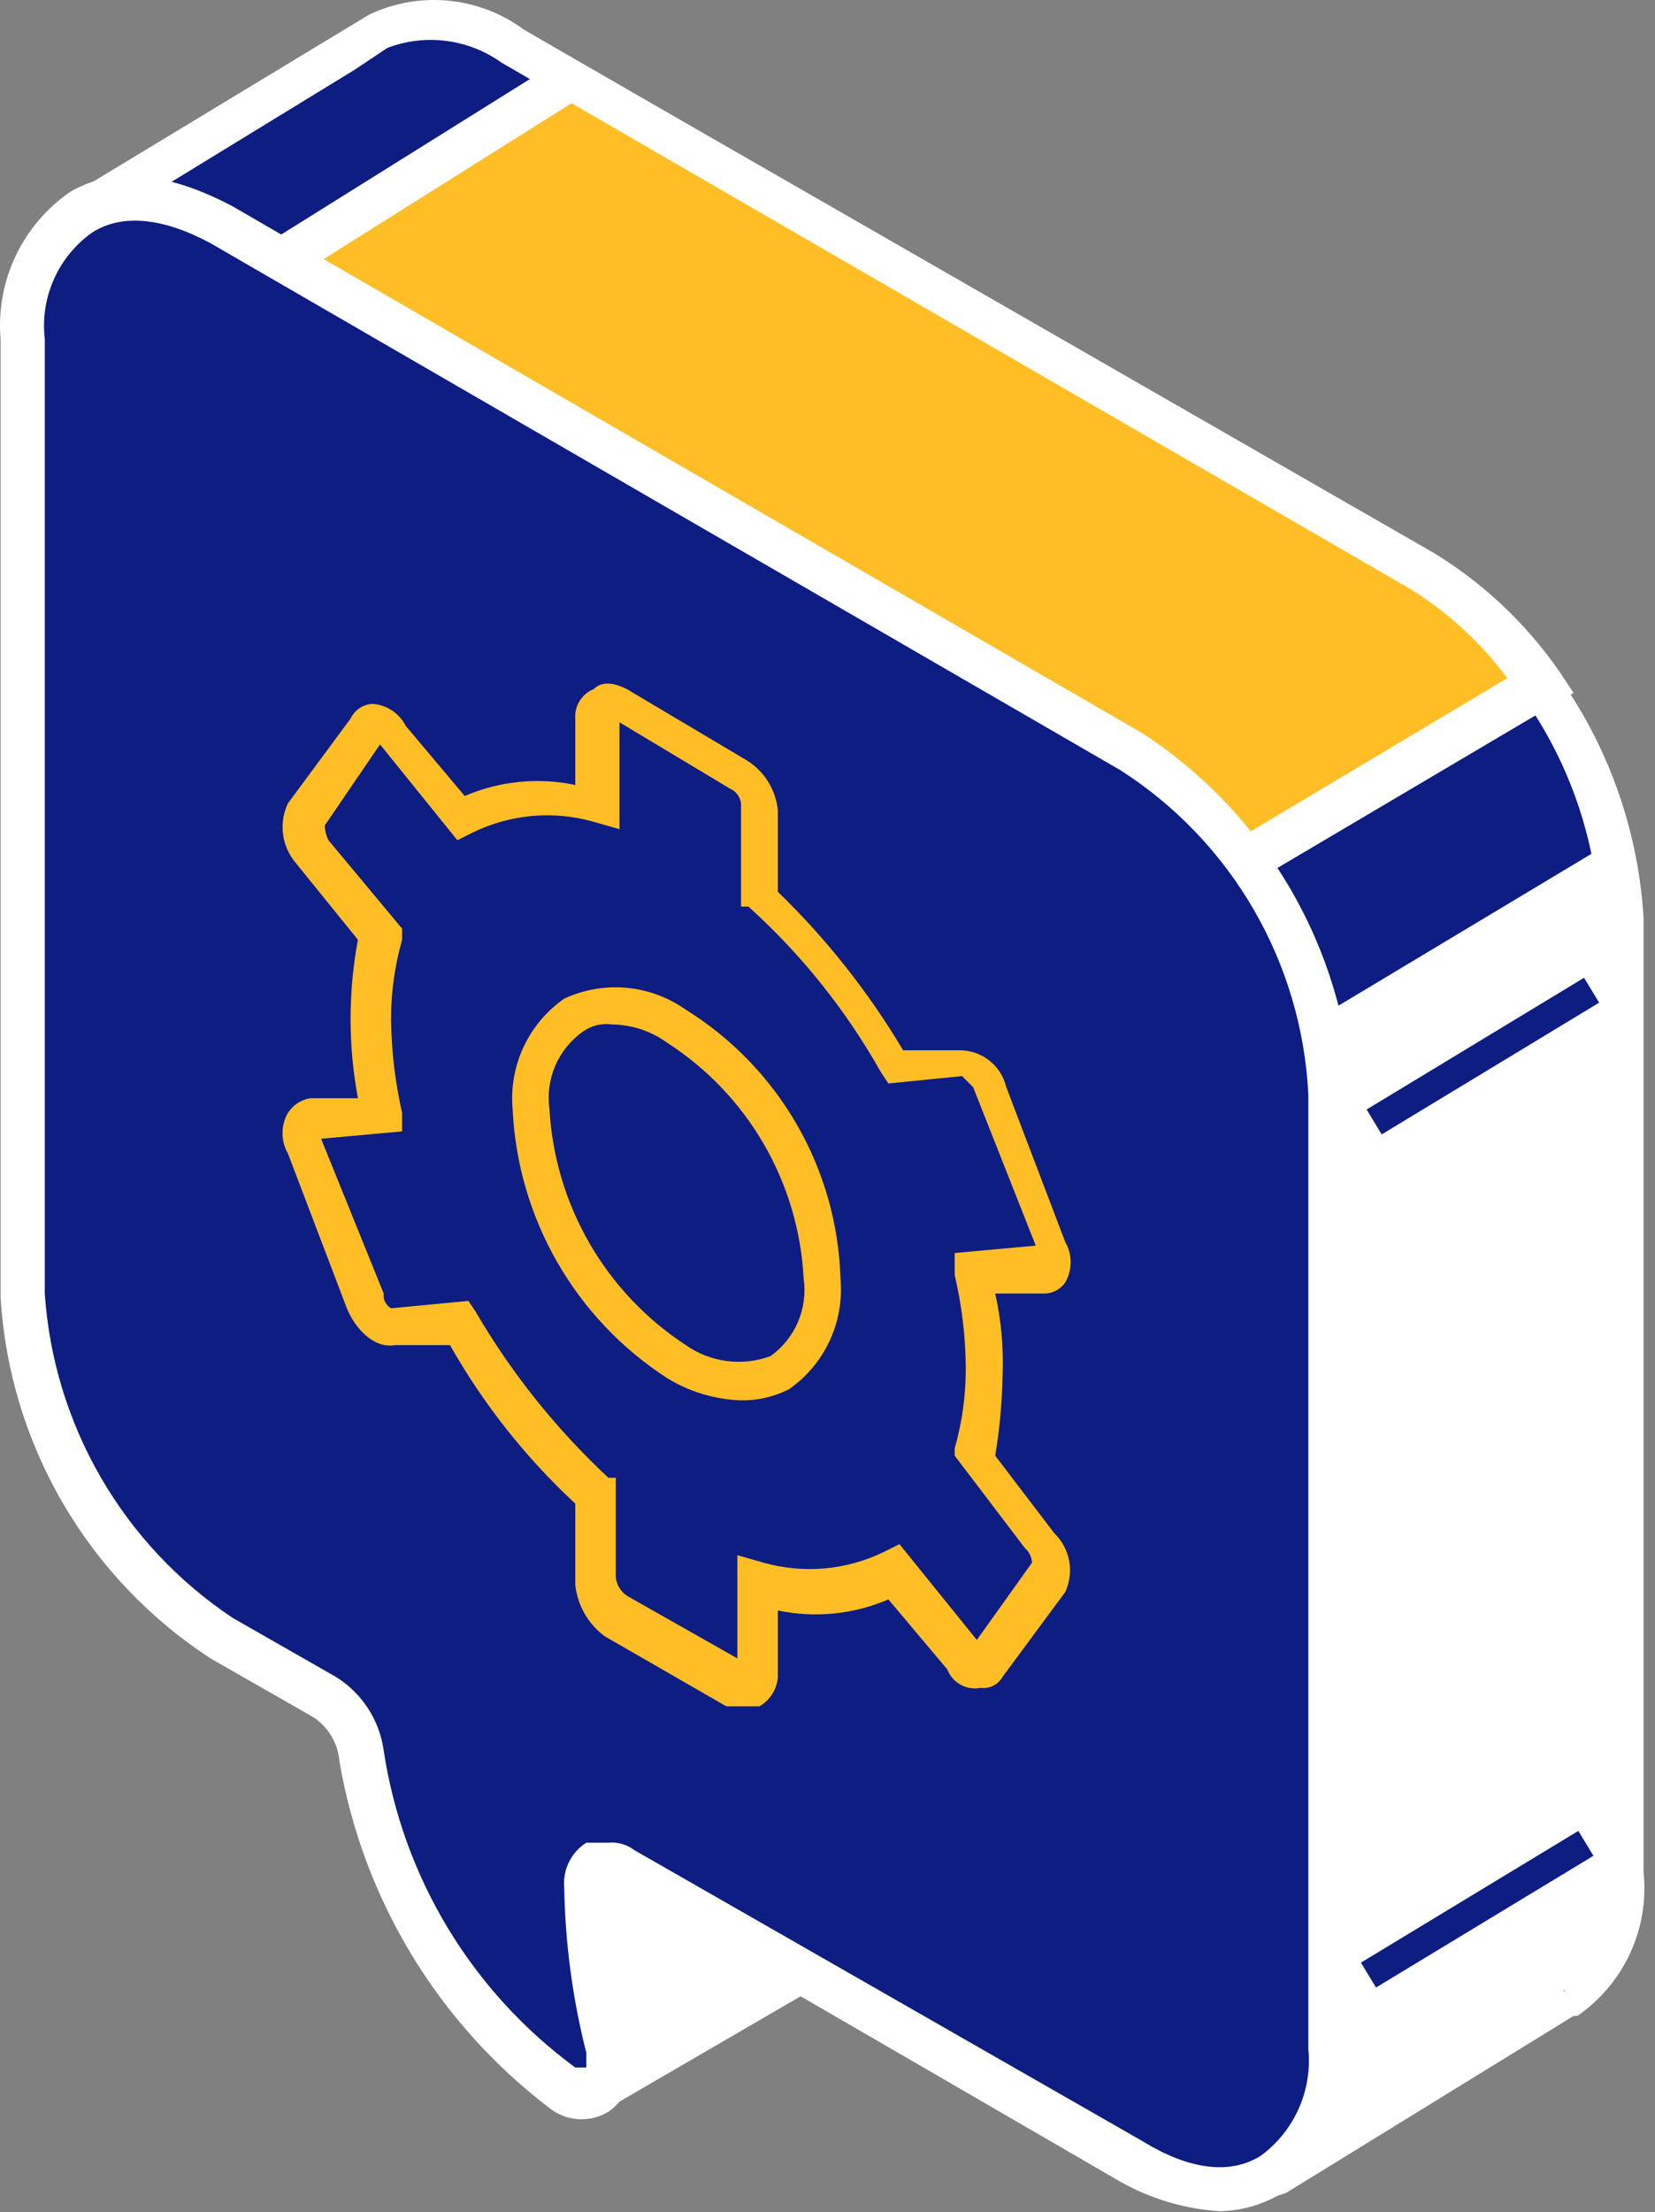
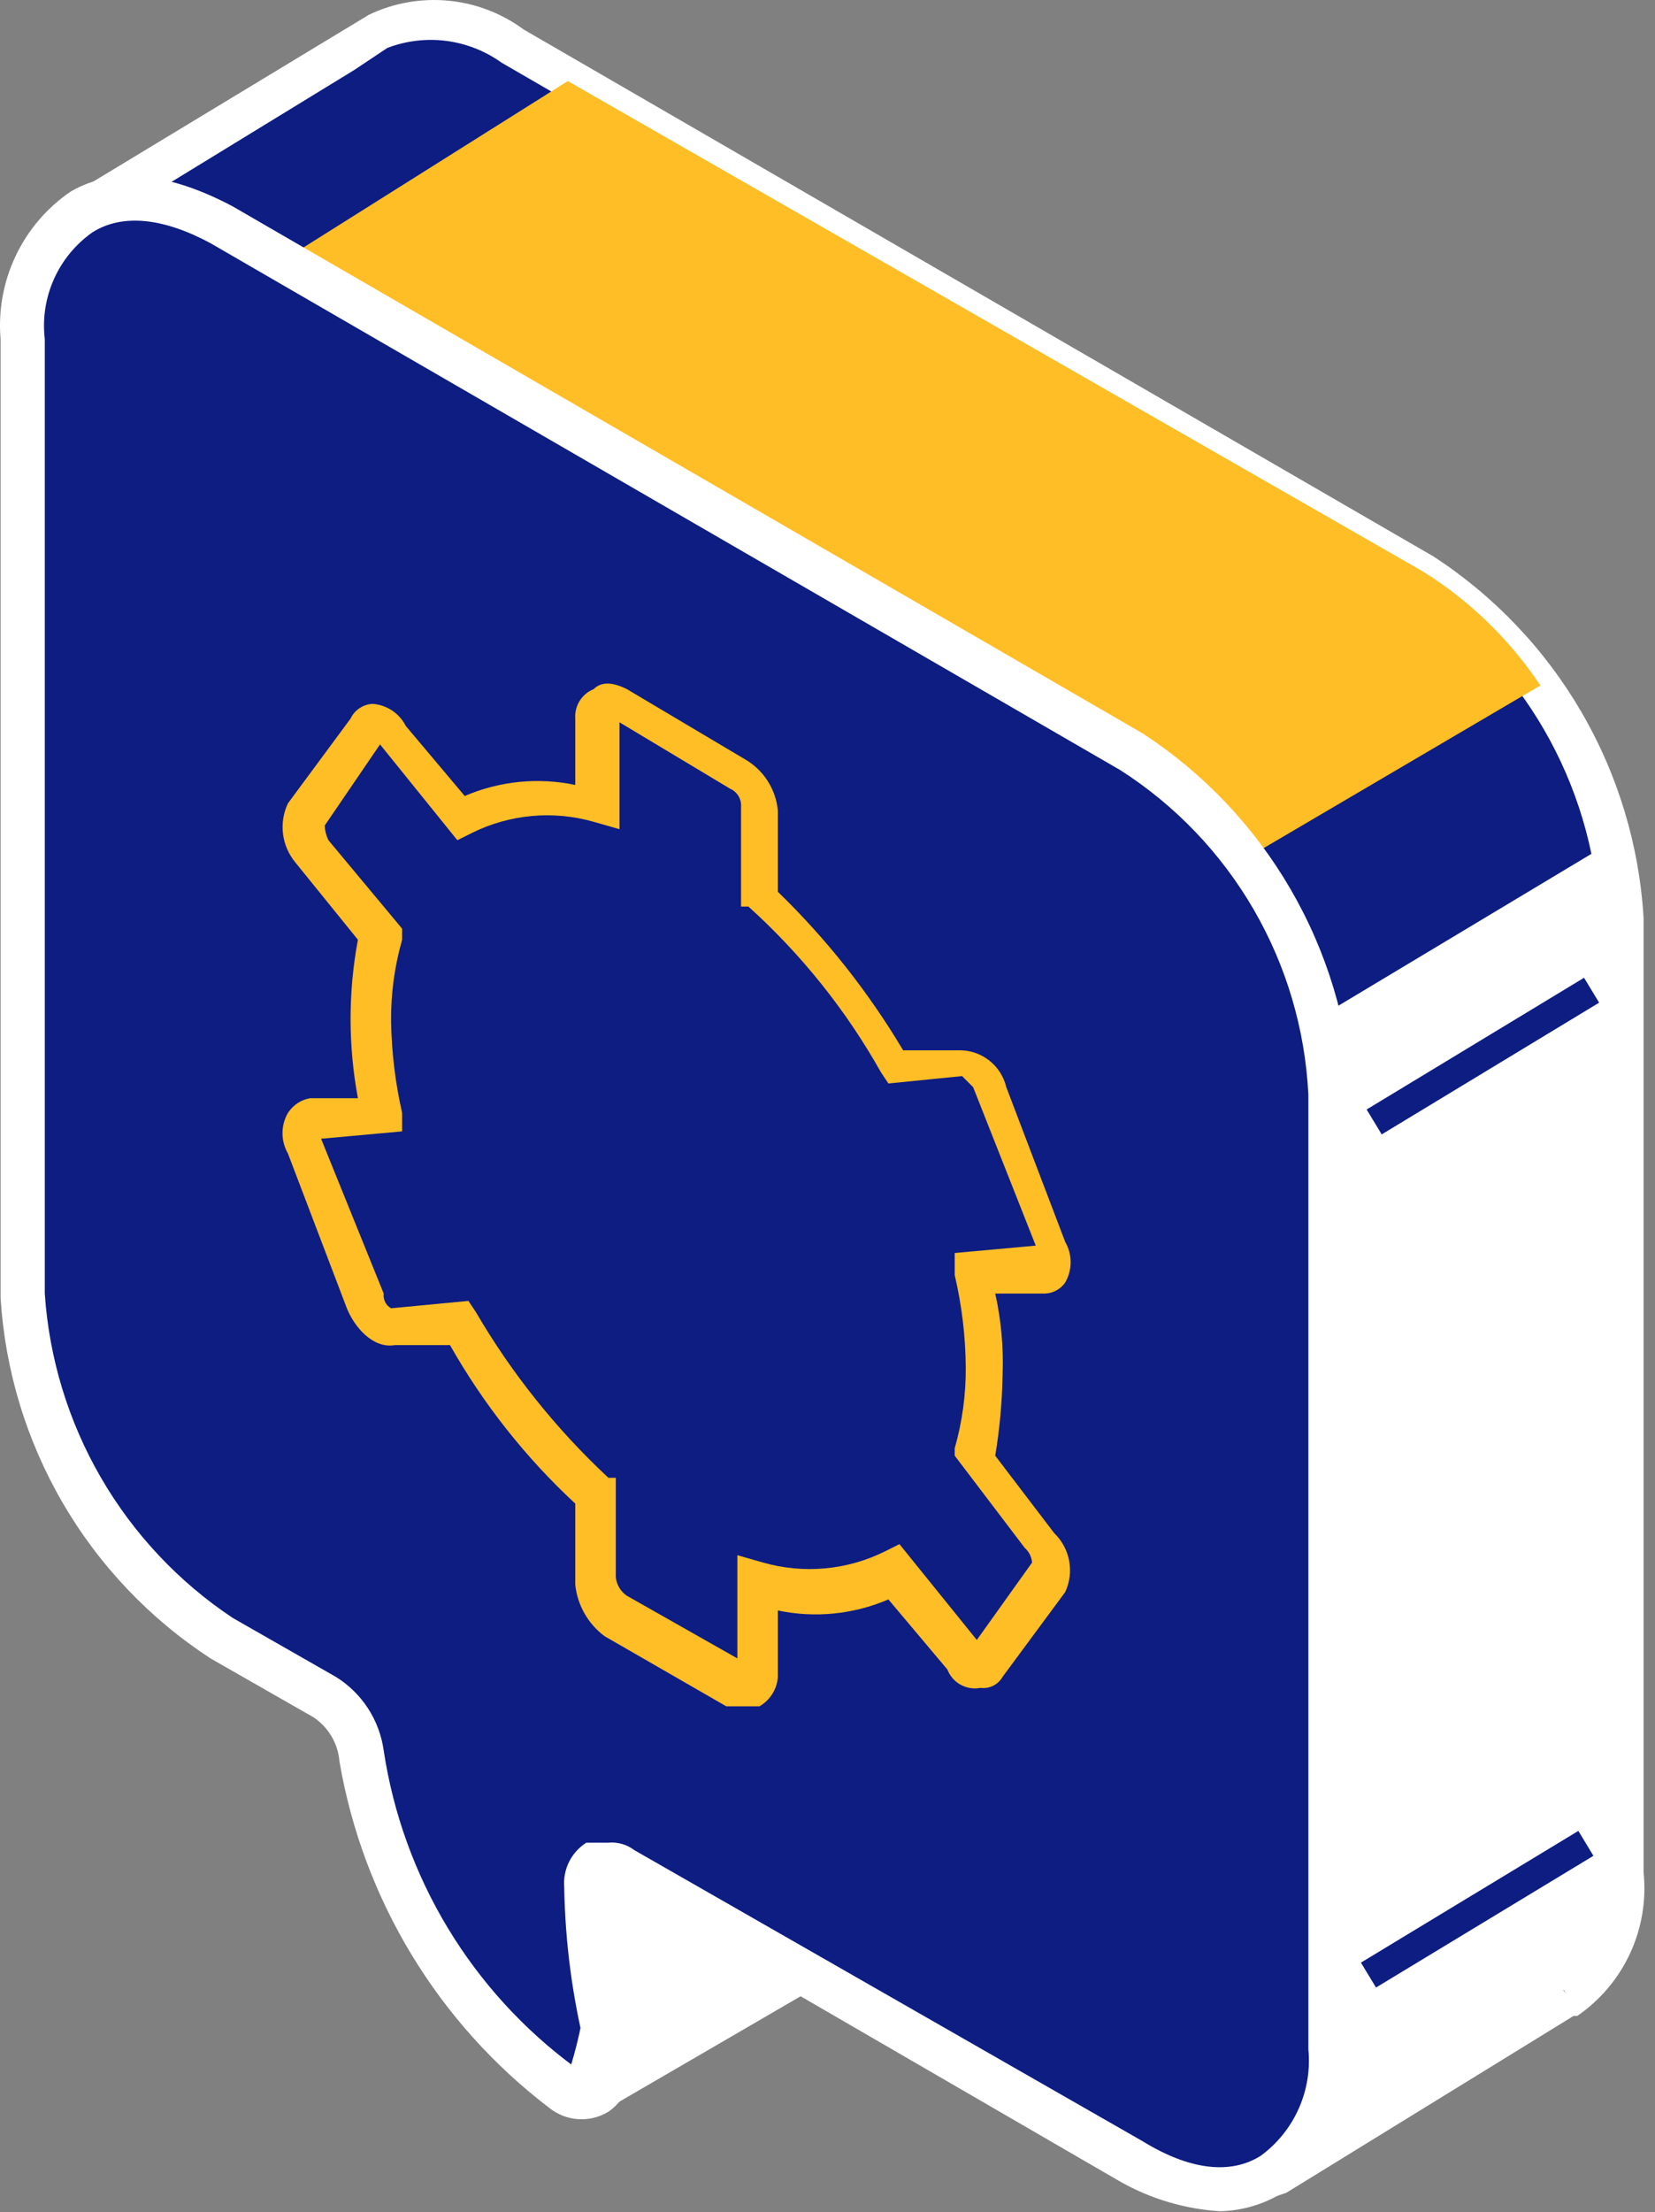
<svg xmlns="http://www.w3.org/2000/svg" width="122" height="163" viewBox="0 0 122 163" fill="none">
  <rect x="0" y="0" width="122" height="163" fill="#808080" stroke="none" />
  <path d="M104.862 42.091L37.786 3.258C36.386 2.254 34.752 1.627 33.04 1.436C31.328 1.246 29.596 1.499 28.01 2.171L25.294 3.801L6.013 15.478C6.013 15.75 5.742 15.75 6.013 16.021C6.285 16.293 16.061 36.931 16.876 40.462C17.691 43.992 20.134 56.484 23.393 73.593V82.011C23.532 87.195 25.03 92.252 27.738 96.675V96.675C31.269 114.327 34.256 129.263 34.256 129.806L44.304 153.16H44.575L67.386 139.854L65.757 134.966C65.243 132.547 64.88 130.098 64.671 127.633L93.728 159.678H94L115.182 146.371H115.453C116.847 145.293 117.949 143.883 118.66 142.271C119.372 140.659 119.669 138.895 119.527 137.138V67.347C119.258 62.276 117.788 57.342 115.239 52.951C112.689 48.56 109.133 44.838 104.862 42.091V42.091Z" fill="#0E1D82" />
  <path d="M94.001 161.852C93.718 161.875 93.434 161.809 93.191 161.663C92.947 161.517 92.755 161.298 92.643 161.037L66.844 132.523C67.116 133.338 67.116 134.153 67.388 134.967L69.017 139.584C69.1 139.986 69.068 140.403 68.924 140.788C68.78 141.172 68.529 141.508 68.202 141.756L44.848 155.334H43.761C43.218 155.334 42.947 154.791 42.675 154.52L32.627 130.622C32.627 130.079 29.64 115.143 26.381 97.492C23.498 92.932 21.902 87.677 21.765 82.284V73.866C16.605 48.339 15.519 42.093 15.247 41.007C14.976 39.92 8.187 24.713 4.385 16.837C4.242 16.396 4.244 15.921 4.391 15.482C4.537 15.042 4.821 14.661 5.2 14.393L27.196 1.087C29.017 0.217 31.041 -0.141 33.049 0.05C35.058 0.241 36.977 0.975 38.602 2.173L105.678 41.007C110.158 43.925 113.892 47.852 116.58 52.474C119.268 57.095 120.835 62.283 121.157 67.62V137.954C121.371 139.996 121.03 142.058 120.169 143.922C119.309 145.786 117.961 147.383 116.269 148.545H115.997L94.815 161.58L94.001 161.852ZM63.042 123.29L94.272 158.05L114.368 145.558L115.454 146.916L114.639 145.558C115.794 144.619 116.696 143.408 117.265 142.033C117.834 140.658 118.051 139.163 117.898 137.683V67.348C117.618 62.559 116.219 57.903 113.814 53.753C111.409 49.603 108.064 46.074 104.048 43.45L36.972 4.617C35.768 3.754 34.369 3.204 32.9 3.014C31.431 2.824 29.938 3.002 28.554 3.531L26.11 5.16L7.915 16.294C10.359 21.454 17.691 36.933 18.506 40.192L25.024 73.051V82.013C25.146 86.906 26.551 91.682 29.097 95.862H29.369V96.405C32.627 113.242 35.615 127.635 35.886 129.264L45.119 151.261L65.487 139.312L64.129 135.239C63.634 132.725 63.271 130.187 63.042 127.635V123.29Z" fill="white" />
  <path d="M104.859 42.09L41.857 5.973L10.355 25.797L77.703 61.1L91.824 63.272L113.549 50.509C111.288 47.114 108.325 44.243 104.859 42.09Z" fill="#FFBE26" />
-   <path d="M92.101 65.176L76.893 62.46L7.102 25.799L41.862 4.074L105.679 40.735C109.328 42.958 112.473 45.917 114.912 49.425L115.998 51.055L92.101 65.176ZM78.251 59.473L91.558 61.646L111.11 49.968C109.181 47.377 106.787 45.167 104.05 43.451L42.133 7.605L13.619 25.528L78.251 59.473Z" fill="white" />
  <path d="M97.263 74.945C97.263 74.945 70.107 81.191 68.206 82.006C66.305 82.82 40.235 104.002 31.273 114.05C32.903 123.283 34.261 129.801 34.261 130.072L44.309 153.427H44.58L67.391 140.12L65.762 135.232C65.248 132.813 64.885 130.364 64.676 127.9L93.733 159.944H94.004L115.186 146.638H115.458C116.851 145.559 117.954 144.15 118.665 142.538C119.376 140.925 119.674 139.161 119.531 137.405V67.341C119.472 65.521 119.291 63.706 118.988 61.91L97.263 74.945Z" fill="white" />
  <path d="M116.77 72.047L100.742 81.754L101.854 83.589L117.881 73.882L116.77 72.047Z" fill="#0E1D82" />
  <path d="M116.35 134.91L100.322 144.617L101.434 146.452L117.461 136.746L116.35 134.91Z" fill="#0E1D82" />
-   <path d="M83.414 55.397L16.338 16.563C8.191 11.946 1.674 15.748 1.674 24.981V95.316C1.942 100.387 3.412 105.321 5.962 109.712C8.511 114.103 12.068 117.825 16.338 120.572L23.942 124.917C24.676 125.408 25.298 126.049 25.766 126.798C26.234 127.547 26.538 128.387 26.658 129.262C28.204 139.065 33.575 147.854 41.594 153.702C43.495 155.332 45.395 153.974 44.581 151.258C43.831 147.315 43.377 143.321 43.223 139.309C43.223 137.408 44.309 136.865 45.939 137.68L83.414 159.405C91.561 164.022 98.079 160.22 98.079 150.987V80.652C97.832 75.576 96.372 70.634 93.82 66.24C91.269 61.845 87.7 58.127 83.414 55.397V55.397Z" fill="#0E1D82" />
+   <path d="M83.414 55.397L16.338 16.563C8.191 11.946 1.674 15.748 1.674 24.981V95.316C1.942 100.387 3.412 105.321 5.962 109.712C8.511 114.103 12.068 117.825 16.338 120.572L23.942 124.917C24.676 125.408 25.298 126.049 25.766 126.798C26.234 127.547 26.538 128.387 26.658 129.262C28.204 139.065 33.575 147.854 41.594 153.702C43.831 147.315 43.377 143.321 43.223 139.309C43.223 137.408 44.309 136.865 45.939 137.68L83.414 159.405C91.561 164.022 98.079 160.22 98.079 150.987V80.652C97.832 75.576 96.372 70.634 93.82 66.24C91.269 61.845 87.7 58.127 83.414 55.397V55.397Z" fill="#0E1D82" />
  <path d="M89.929 162.936C87.353 162.774 84.846 162.032 82.597 160.764L45.121 139.039H44.85V139.582C44.969 143.416 45.423 147.232 46.208 150.987C46.549 151.795 46.6 152.696 46.352 153.538C46.105 154.379 45.574 155.109 44.85 155.604C44.185 156.009 43.412 156.2 42.635 156.152C41.858 156.103 41.114 155.817 40.505 155.332C32.301 149.089 26.769 139.967 25.026 129.805C24.974 129.154 24.777 128.523 24.448 127.959C24.118 127.395 23.666 126.912 23.125 126.547L15.521 122.202C11.041 119.283 7.307 115.356 4.619 110.734C1.931 106.113 0.363 100.925 0.042 95.588V24.982C-0.135 22.877 0.249 20.763 1.156 18.855C2.062 16.946 3.458 15.312 5.202 14.12C8.461 12.219 12.534 12.762 17.151 15.206L84.227 54.039C88.707 56.958 92.44 60.885 95.128 65.507C97.816 70.128 99.384 75.316 99.706 80.653V150.987C99.891 153.055 99.508 155.134 98.599 157.001C97.69 158.867 96.288 160.45 94.546 161.578C93.154 162.431 91.561 162.9 89.929 162.936V162.936ZM44.85 135.78C45.529 135.716 46.208 135.91 46.751 136.323L84.227 157.776C87.757 159.949 90.744 160.22 92.917 158.863C94.14 157.971 95.109 156.776 95.728 155.394C96.348 154.013 96.595 152.494 96.447 150.987V80.653C96.21 75.854 94.829 71.181 92.42 67.024C90.011 62.867 86.643 59.346 82.597 56.755L15.521 17.922C11.991 16.021 9.004 15.749 6.831 17.107C5.587 17.979 4.602 19.171 3.98 20.558C3.358 21.944 3.124 23.473 3.301 24.982V95.317C3.622 100.096 5.038 104.736 7.44 108.88C9.842 113.024 13.164 116.56 17.151 119.215L24.754 123.559C25.706 124.149 26.516 124.942 27.127 125.88C27.737 126.819 28.132 127.881 28.285 128.991C28.985 133.621 30.593 138.068 33.017 142.076C35.44 146.084 38.631 149.574 42.406 152.345H43.221V151.259C42.206 147.262 41.659 143.161 41.591 139.039C41.541 138.399 41.666 137.757 41.953 137.183C42.24 136.609 42.678 136.124 43.221 135.78H44.85Z" fill="white" />
-   <path d="M76.626 113.528L71.738 107.282C72.312 105.25 72.586 103.146 72.553 101.036C72.535 98.66 72.262 96.293 71.738 93.975L76.626 93.432C77.441 93.432 77.712 92.617 77.169 91.531L72.824 79.854C72.281 78.768 71.466 77.953 70.923 78.225H65.764C63.112 73.544 59.719 69.326 55.716 65.733V59.215C55.706 58.728 55.577 58.251 55.34 57.825C55.104 57.398 54.767 57.037 54.358 56.771L45.396 51.611C44.582 51.068 44.039 51.34 44.039 52.426V58.944C42.351 58.383 40.569 58.166 38.797 58.306C37.024 58.446 35.298 58.94 33.719 59.758L28.831 53.784C28.288 52.698 27.202 52.698 26.93 53.241L22.314 59.487C22.216 59.953 22.214 60.433 22.308 60.9C22.401 61.367 22.588 61.81 22.857 62.202L28.016 68.448C27.423 70.475 27.148 72.583 27.202 74.694C27.219 77.07 27.492 79.437 28.016 81.755H22.857C22.314 82.026 22.042 82.841 22.314 83.927L26.93 95.333C27.055 95.788 27.296 96.202 27.629 96.535C27.962 96.869 28.377 97.109 28.831 97.234L33.719 96.691C36.41 101.421 39.901 105.648 44.039 109.183V115.972C44.069 116.454 44.207 116.924 44.442 117.347C44.677 117.77 45.003 118.135 45.396 118.416L54.358 123.576C55.173 124.119 55.716 123.576 55.716 122.761V116.243C59.08 117.188 62.679 116.799 65.764 115.157L70.923 121.403C71.466 122.218 72.281 122.489 72.824 121.946L77.169 115.7C77.285 115.323 77.295 114.921 77.199 114.539C77.103 114.156 76.905 113.806 76.626 113.528V113.528Z" fill="#0E1D82" />
  <path d="M54.898 125.73H53.54L44.579 120.57C43.973 120.122 43.466 119.552 43.092 118.898C42.718 118.243 42.485 117.518 42.406 116.768V110.794C38.747 107.399 35.633 103.46 33.173 99.117H29.1C27.47 99.388 26.113 97.759 25.569 96.401L21.224 84.995C20.962 84.541 20.824 84.026 20.824 83.502C20.824 82.977 20.962 82.462 21.224 82.008C21.406 81.725 21.645 81.482 21.925 81.295C22.206 81.108 22.522 80.981 22.854 80.922H26.384C25.663 77.063 25.663 73.104 26.384 69.245L21.767 63.542C21.273 62.944 20.959 62.218 20.863 61.449C20.766 60.679 20.892 59.898 21.224 59.197L25.841 52.951C25.988 52.639 26.218 52.373 26.505 52.182C26.792 51.99 27.126 51.881 27.47 51.865C27.984 51.903 28.478 52.073 28.907 52.358C29.335 52.644 29.682 53.035 29.914 53.494L34.259 58.654C36.827 57.55 39.672 57.266 42.406 57.839V52.951C42.373 52.492 42.487 52.034 42.731 51.643C42.975 51.253 43.337 50.95 43.764 50.778C44.307 50.235 45.122 50.235 46.208 50.778L54.898 55.938C55.581 56.328 56.16 56.878 56.586 57.54C57.011 58.202 57.271 58.956 57.342 59.74V65.714C60.922 69.182 64.026 73.109 66.575 77.392H70.649C71.46 77.37 72.253 77.628 72.896 78.122C73.539 78.617 73.992 79.318 74.179 80.107L78.524 91.513C78.786 91.967 78.924 92.482 78.924 93.006C78.924 93.531 78.786 94.046 78.524 94.5C78.343 94.761 78.098 94.973 77.813 95.115C77.529 95.258 77.213 95.326 76.895 95.315H73.364C73.802 97.275 73.984 99.283 73.908 101.289C73.874 103.291 73.692 105.288 73.364 107.263L77.71 112.966C78.281 113.515 78.667 114.229 78.813 115.008C78.959 115.787 78.858 116.593 78.524 117.311L73.908 123.557C73.748 123.84 73.508 124.068 73.217 124.214C72.927 124.359 72.6 124.414 72.278 124.372C71.776 124.47 71.256 124.387 70.809 124.138C70.362 123.89 70.017 123.492 69.834 123.014L65.489 117.854C62.922 118.958 60.077 119.242 57.342 118.669V123.557C57.312 124.003 57.172 124.435 56.936 124.814C56.699 125.193 56.372 125.507 55.984 125.73H54.898ZM34.531 95.858L35.074 96.673C37.719 101.201 41.013 105.318 44.85 108.893H45.394V116.225C45.424 116.497 45.512 116.759 45.653 116.993C45.793 117.227 45.983 117.428 46.208 117.583L54.355 122.199V114.596L56.256 115.139C59.241 115.99 62.435 115.7 65.218 114.324L66.304 113.781L72.007 120.842L76.08 115.139C76.046 114.72 75.851 114.331 75.537 114.053V114.053L70.377 107.263V106.72C70.932 104.778 71.207 102.766 71.192 100.746C71.174 98.46 70.901 96.183 70.377 93.957V92.328L76.352 91.784L71.735 80.107L70.92 79.293L65.489 79.836L64.946 79.021C62.373 74.444 59.071 70.316 55.17 66.801H54.627V59.468C54.65 59.185 54.584 58.902 54.438 58.658C54.292 58.415 54.073 58.223 53.812 58.111L45.665 53.222V61.098L43.764 60.555C40.779 59.703 37.585 59.994 34.803 61.369L33.716 61.913L28.014 54.852L23.94 60.826C23.954 61.203 24.047 61.573 24.212 61.913L29.643 68.43V69.245C29.088 71.187 28.813 73.199 28.828 75.219C28.863 77.504 29.136 79.78 29.643 82.008V83.366L23.669 83.909L28.285 95.315C28.257 95.529 28.294 95.747 28.391 95.941C28.487 96.134 28.64 96.295 28.828 96.401L34.531 95.858Z" fill="#FFBE26" />
  <path d="M57.276 101.323C61.433 98.924 61.398 91.082 57.198 83.808C52.999 76.535 46.225 72.583 42.069 74.983C37.912 77.383 37.947 85.225 42.147 92.498C46.346 99.772 53.12 103.723 57.276 101.323Z" fill="#0E1D82" />
-   <path d="M54.626 103.186C52.705 103.121 50.834 102.56 49.195 101.557C45.853 99.399 43.074 96.475 41.09 93.026C39.106 89.578 37.975 85.706 37.789 81.733C37.649 80.16 37.927 78.579 38.595 77.148C39.262 75.717 40.296 74.489 41.591 73.586C43.024 72.919 44.608 72.644 46.181 72.787C47.755 72.93 49.263 73.487 50.553 74.4C53.943 76.506 56.758 79.419 58.749 82.878C60.739 86.337 61.842 90.235 61.958 94.225C62.098 95.797 61.821 97.379 61.153 98.809C60.485 100.24 59.452 101.469 58.157 102.371C57.062 102.924 55.851 103.203 54.626 103.186ZM45.121 75.487C44.354 75.379 43.575 75.574 42.949 76.03C42.058 76.665 41.359 77.534 40.928 78.539C40.498 79.545 40.351 80.65 40.505 81.733C40.702 85.214 41.714 88.6 43.459 91.619C45.204 94.638 47.634 97.205 50.553 99.113C51.45 99.743 52.488 100.146 53.575 100.288C54.663 100.43 55.769 100.306 56.799 99.927C57.689 99.292 58.388 98.424 58.819 97.418C59.25 96.412 59.397 95.308 59.243 94.225C59.067 90.738 58.064 87.344 56.317 84.321C54.57 81.299 52.129 78.736 49.195 76.844C48.011 75.98 46.587 75.505 45.121 75.487V75.487Z" fill="#FFBE26" />
</svg>